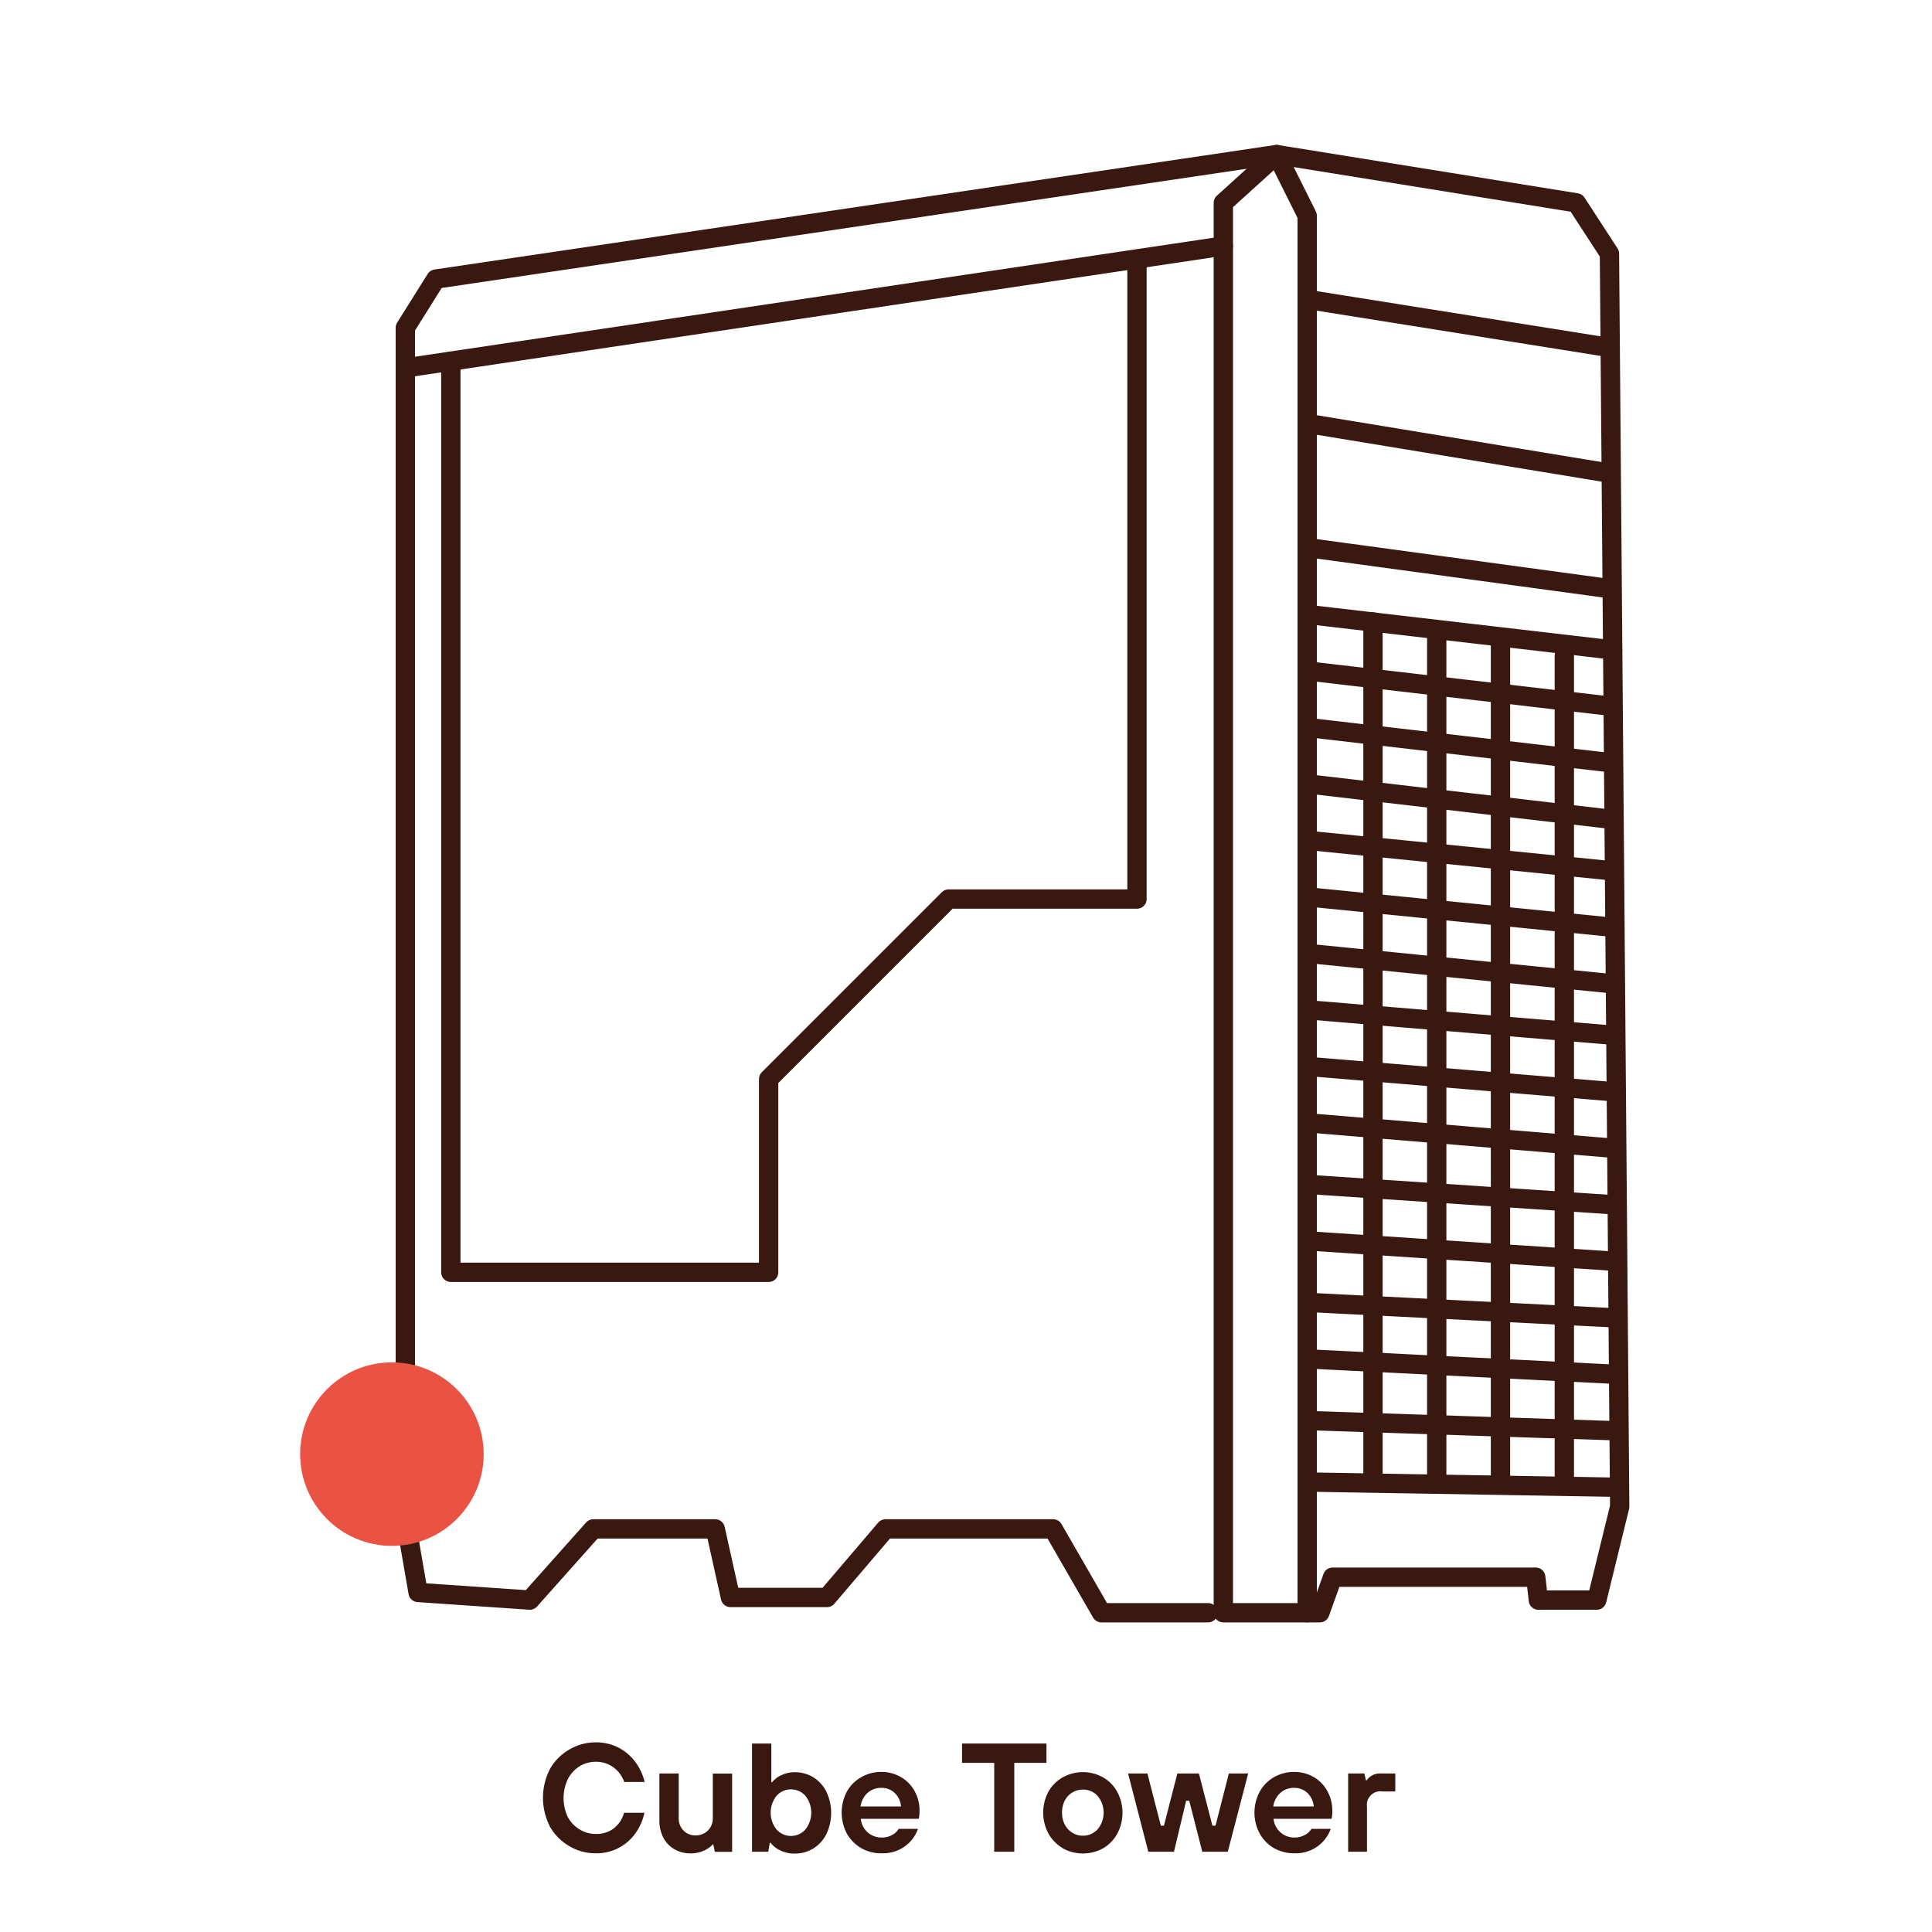
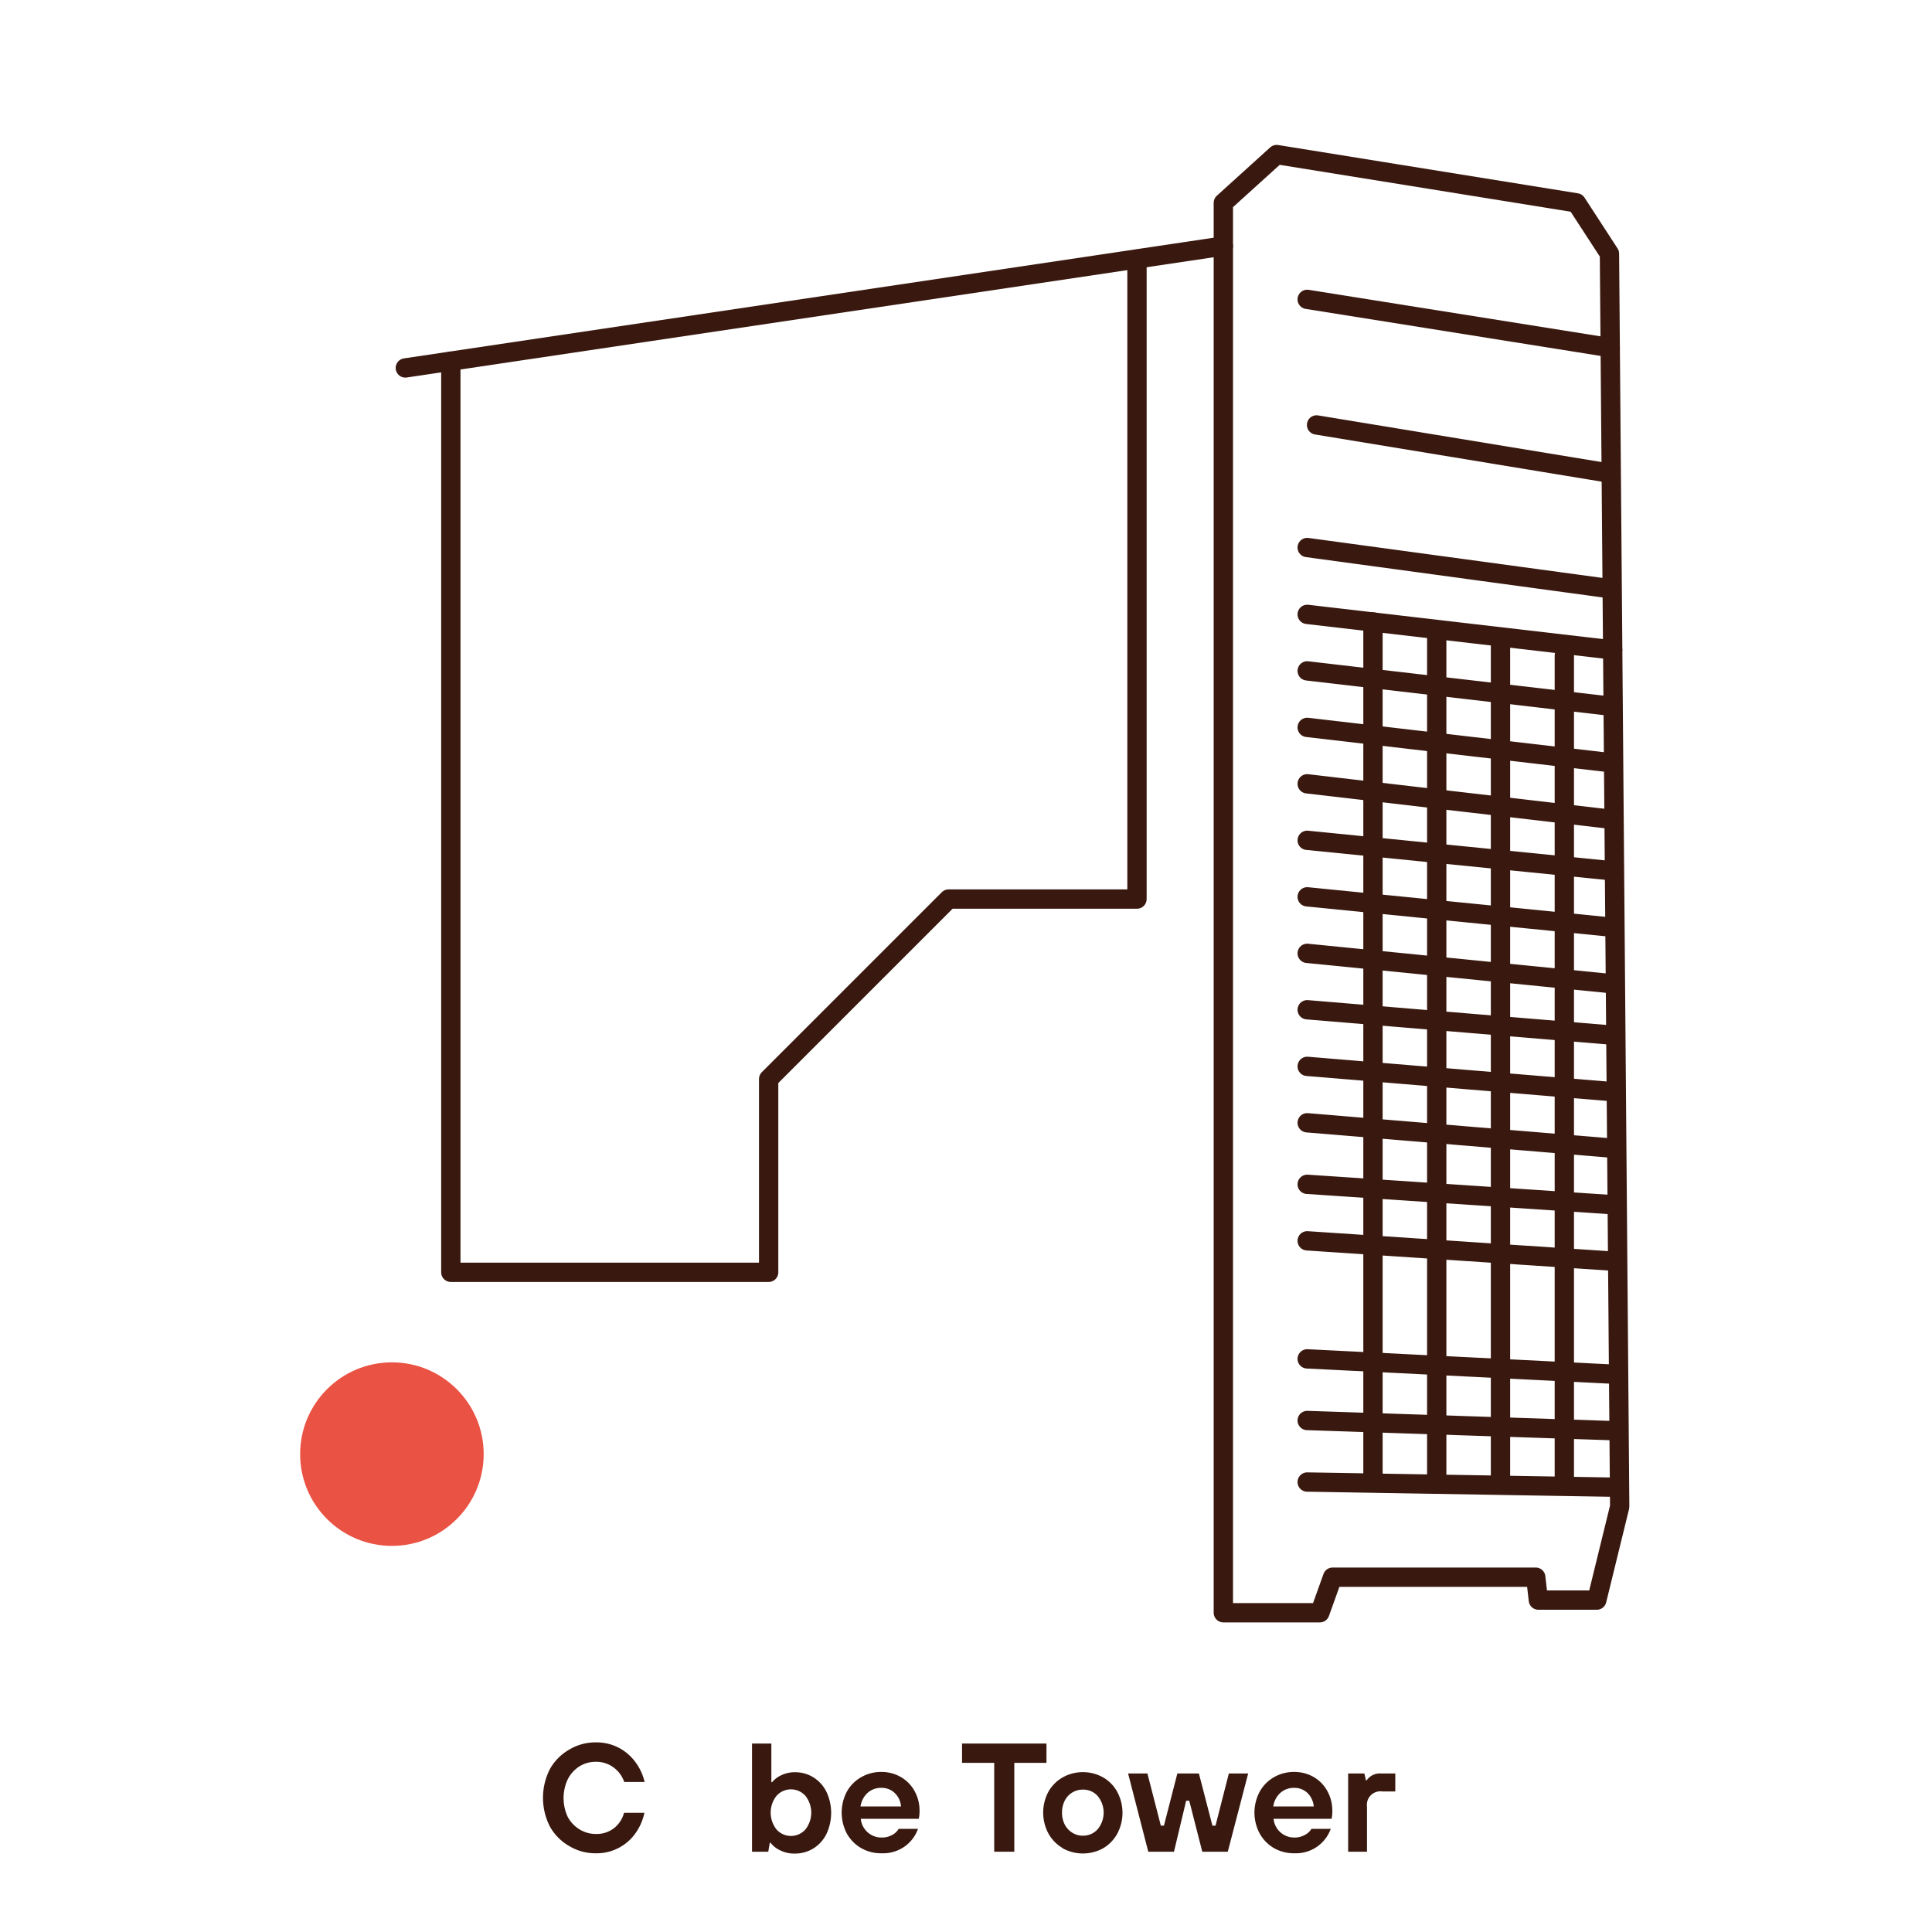
<svg xmlns="http://www.w3.org/2000/svg" id="Warstwa_1" data-name="Warstwa 1" viewBox="0 0 200 200">
  <defs>
    <style>.cls-1{fill:none;stroke:#39190f;stroke-linecap:round;stroke-linejoin:round;stroke-width:2px;}.cls-2{fill:#ea5243;}.cls-3{fill:#39190f;}</style>
  </defs>
  <g id="Arrow_7-3" data-name="Arrow 7-3">
    <polygon class="cls-1" points="132.16 16 163.19 21 166.61 26.26 167.67 155.97 165.3 165.64 159.25 165.64 158.98 163.27 137.95 163.27 136.63 166.95 126.64 166.95 126.64 21 132.16 16" />
-     <polyline class="cls-1" points="135.32 166.95 135.32 22.33 132.16 16 45.12 28.89 41.96 33.93 41.96 157.22 43.28 164.85 54.85 165.64 61.42 158.27 74.04 158.27 75.62 165.37 85.61 165.37 91.67 158.27 109.02 158.27 114.02 166.95 125.06 166.95" />
    <line class="cls-1" x1="135.32" y1="30.99" x2="166.69" y2="35.99" />
    <line class="cls-1" x1="136.29" y1="43.99" x2="166.67" y2="48.99" />
    <line class="cls-1" x1="135.32" y1="56.68" x2="166.58" y2="60.93" />
    <line class="cls-1" x1="41.96" y1="38.09" x2="126.64" y2="25.47" />
    <line class="cls-1" x1="135.32" y1="63.6" x2="166.94" y2="67.28" />
    <line class="cls-1" x1="135.32" y1="69.45" x2="166.94" y2="73.13" />
    <line class="cls-1" x1="135.32" y1="75.3" x2="166.94" y2="78.98" />
    <line class="cls-1" x1="135.32" y1="81.14" x2="166.94" y2="84.83" />
    <line class="cls-1" x1="135.32" y1="86.99" x2="166.94" y2="90.15" />
    <line class="cls-1" x1="135.32" y1="92.84" x2="166.94" y2="95.99" />
    <line class="cls-1" x1="135.32" y1="98.69" x2="166.94" y2="101.84" />
    <line class="cls-1" x1="135.32" y1="104.53" x2="166.94" y2="107.16" />
    <line class="cls-1" x1="135.32" y1="110.39" x2="166.94" y2="113.01" />
    <line class="cls-1" x1="135.32" y1="116.23" x2="166.94" y2="118.86" />
    <line class="cls-1" x1="135.32" y1="122.6" x2="166.94" y2="124.71" />
    <line class="cls-1" x1="135.32" y1="128.45" x2="166.94" y2="130.55" />
-     <line class="cls-1" x1="135.32" y1="134.82" x2="166.94" y2="136.41" />
    <line class="cls-1" x1="135.32" y1="140.67" x2="166.94" y2="142.25" />
    <line class="cls-1" x1="135.32" y1="147.05" x2="166.94" y2="148.1" />
    <line class="cls-1" x1="135.32" y1="153.42" x2="166.94" y2="153.95" />
    <line class="cls-1" x1="142.13" y1="64.39" x2="142.13" y2="153.16" />
    <line class="cls-1" x1="148.73" y1="65.83" x2="148.73" y2="152.6" />
    <line class="cls-1" x1="155.33" y1="66.85" x2="155.33" y2="153.62" />
    <line class="cls-1" x1="161.94" y1="67.87" x2="161.94" y2="153.64" />
    <polyline class="cls-1" points="46.67 37.39 46.67 131.71 79.57 131.71 79.57 111.7 98.2 93.07 117.7 93.07 117.7 26.82" />
  </g>
  <circle class="cls-2" cx="40.57" cy="150.53" r="9.5" />
  <path class="cls-3" d="M58.94,191.11a5.34,5.34,0,0,1-2-2,6.53,6.53,0,0,1,0-6,5.34,5.34,0,0,1,2-2,5.28,5.28,0,0,1,2.73-.74,5,5,0,0,1,2.43.58,5.07,5.07,0,0,1,1.72,1.52,5.51,5.51,0,0,1,.91,2H64.62A3.1,3.1,0,0,0,63.56,183a3,3,0,0,0-1.89-.62,3.18,3.18,0,0,0-1.68.47,3.39,3.39,0,0,0-1.21,1.33,4.59,4.59,0,0,0,0,3.92A3.39,3.39,0,0,0,60,189.38a3.18,3.18,0,0,0,1.68.47,2.92,2.92,0,0,0,1.92-.63,3,3,0,0,0,1-1.56h2.11a5.62,5.62,0,0,1-.88,2.05,4.91,4.91,0,0,1-4.18,2.14A5.18,5.18,0,0,1,58.94,191.11Z" />
-   <path class="cls-3" d="M69.81,191.43a2.93,2.93,0,0,1-1.14-1.2,3.73,3.73,0,0,1-.41-1.77v-4.87h2v4.61a1.76,1.76,0,0,0,.49,1.29A1.67,1.67,0,0,0,72,190a1.74,1.74,0,0,0,1.79-1.79v-4.61h2v8.1H74l-.16-.78H73.8a2.69,2.69,0,0,1-.94.66,3.33,3.33,0,0,1-1.4.28A3.24,3.24,0,0,1,69.81,191.43Z" />
  <path class="cls-3" d="M80.77,191.55a2.63,2.63,0,0,1-1-.79h-.08l-.16.93H77.85v-11.2h2v4h.08a2.64,2.64,0,0,1,1-.74,3.17,3.17,0,0,1,1.37-.29,3.58,3.58,0,0,1,1.9.53,3.69,3.69,0,0,1,1.35,1.49,5.14,5.14,0,0,1,0,4.38,3.69,3.69,0,0,1-1.35,1.49,3.58,3.58,0,0,1-1.9.53A3.23,3.23,0,0,1,80.77,191.55Zm2.61-2.17a2.81,2.81,0,0,0,0-3.47,2,2,0,0,0-3,0,2.81,2.81,0,0,0,0,3.47,2,2,0,0,0,3,0Z" />
  <path class="cls-3" d="M89.14,191.31a4,4,0,0,1-1.48-1.51,4.67,4.67,0,0,1,0-4.32,3.88,3.88,0,0,1,1.48-1.5,4.11,4.11,0,0,1,2.1-.55,4,4,0,0,1,2,.52,3.76,3.76,0,0,1,1.43,1.45,4.13,4.13,0,0,1,.52,2.07,3.56,3.56,0,0,1-.08.81h-6a2.14,2.14,0,0,0,2.16,1.94,2.12,2.12,0,0,0,1.09-.27,1.64,1.64,0,0,0,.67-.63h2a3.79,3.79,0,0,1-1.3,1.77,3.86,3.86,0,0,1-2.46.76A4.1,4.1,0,0,1,89.14,191.31ZM93.27,187a2.13,2.13,0,0,0-.64-1.38,1.92,1.92,0,0,0-1.39-.54,2.05,2.05,0,0,0-1.45.54,2.36,2.36,0,0,0-.71,1.38Z" />
  <path class="cls-3" d="M105,191.69h-2.08v-9.2H99.59v-2h8.74v2H105Z" />
  <path class="cls-3" d="M110,191.31a4,4,0,0,1-1.47-1.51,4.59,4.59,0,0,1,0-4.32A3.92,3.92,0,0,1,110,184a4.28,4.28,0,0,1,4.2,0,3.83,3.83,0,0,1,1.46,1.5,4.59,4.59,0,0,1,0,4.32,3.92,3.92,0,0,1-1.46,1.51,4.35,4.35,0,0,1-4.2,0Zm3.63-1.95a2.7,2.7,0,0,0,0-3.44,2,2,0,0,0-1.53-.66,2.08,2.08,0,0,0-1.87,1.13,2.68,2.68,0,0,0-.29,1.25,2.65,2.65,0,0,0,.29,1.25,2.13,2.13,0,0,0,.79.84,2,2,0,0,0,1.08.3A2,2,0,0,0,113.63,189.36Z" />
  <path class="cls-3" d="M121.53,191.69h-2.66l-2.09-8.1h2l1.39,5.4h.32l1.39-5.4h2.23l1.4,5.4h.32l1.38-5.4h2l-2.11,8.1h-2.64l-1.35-5.28h-.32Z" />
  <path class="cls-3" d="M131.87,191.31a4,4,0,0,1-1.47-1.51,4.59,4.59,0,0,1,0-4.32,3.92,3.92,0,0,1,1.47-1.5,4.17,4.17,0,0,1,2.11-.55,4,4,0,0,1,2,.52,3.73,3.73,0,0,1,1.42,1.45,4.13,4.13,0,0,1,.52,2.07,3.07,3.07,0,0,1-.08.81h-6a2.14,2.14,0,0,0,2.16,1.94,2.11,2.11,0,0,0,1.08-.27,1.67,1.67,0,0,0,.68-.63h2a3.83,3.83,0,0,1-3.76,2.53A4.17,4.17,0,0,1,131.87,191.31ZM136,187a2.23,2.23,0,0,0-.64-1.38,1.94,1.94,0,0,0-1.39-.54,2.05,2.05,0,0,0-1.45.54,2.31,2.31,0,0,0-.71,1.38Z" />
  <path class="cls-3" d="M139.56,191.69v-8.1h1.68l.16.71h.08a1.64,1.64,0,0,1,1.47-.71h1.49v1.86H143.1a1.4,1.4,0,0,0-1.59,1.58v4.66Z" />
</svg>